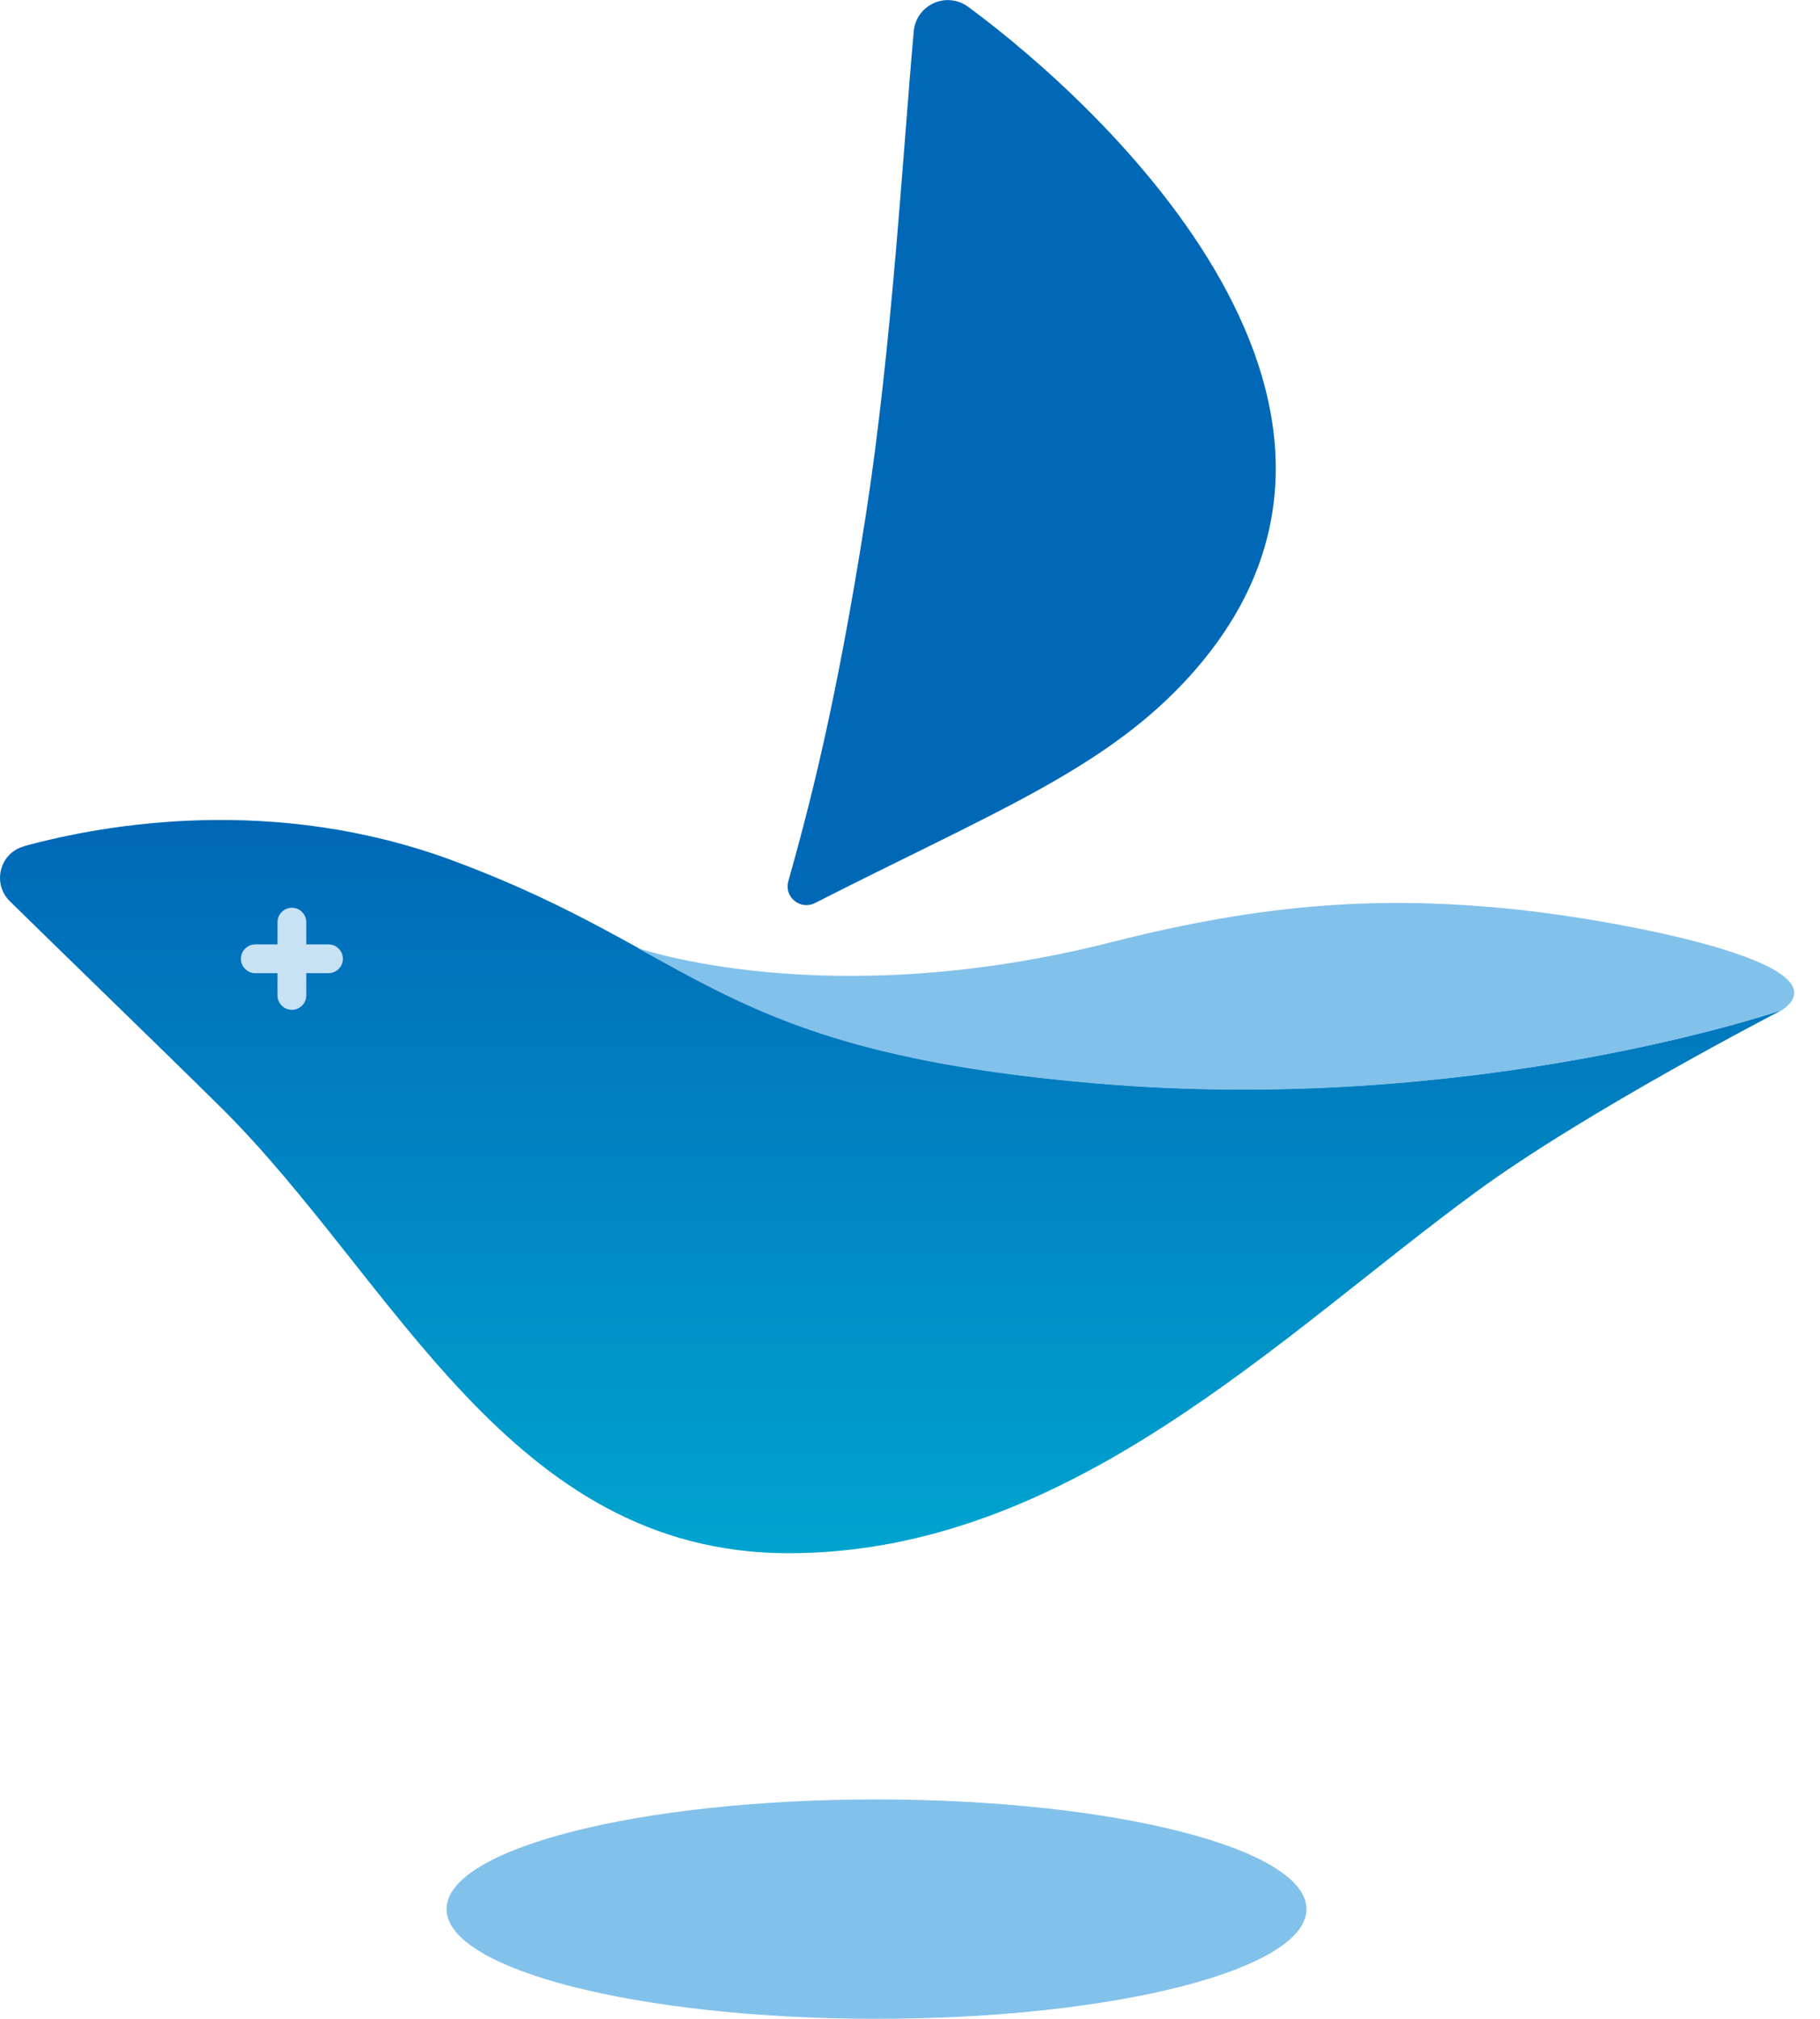
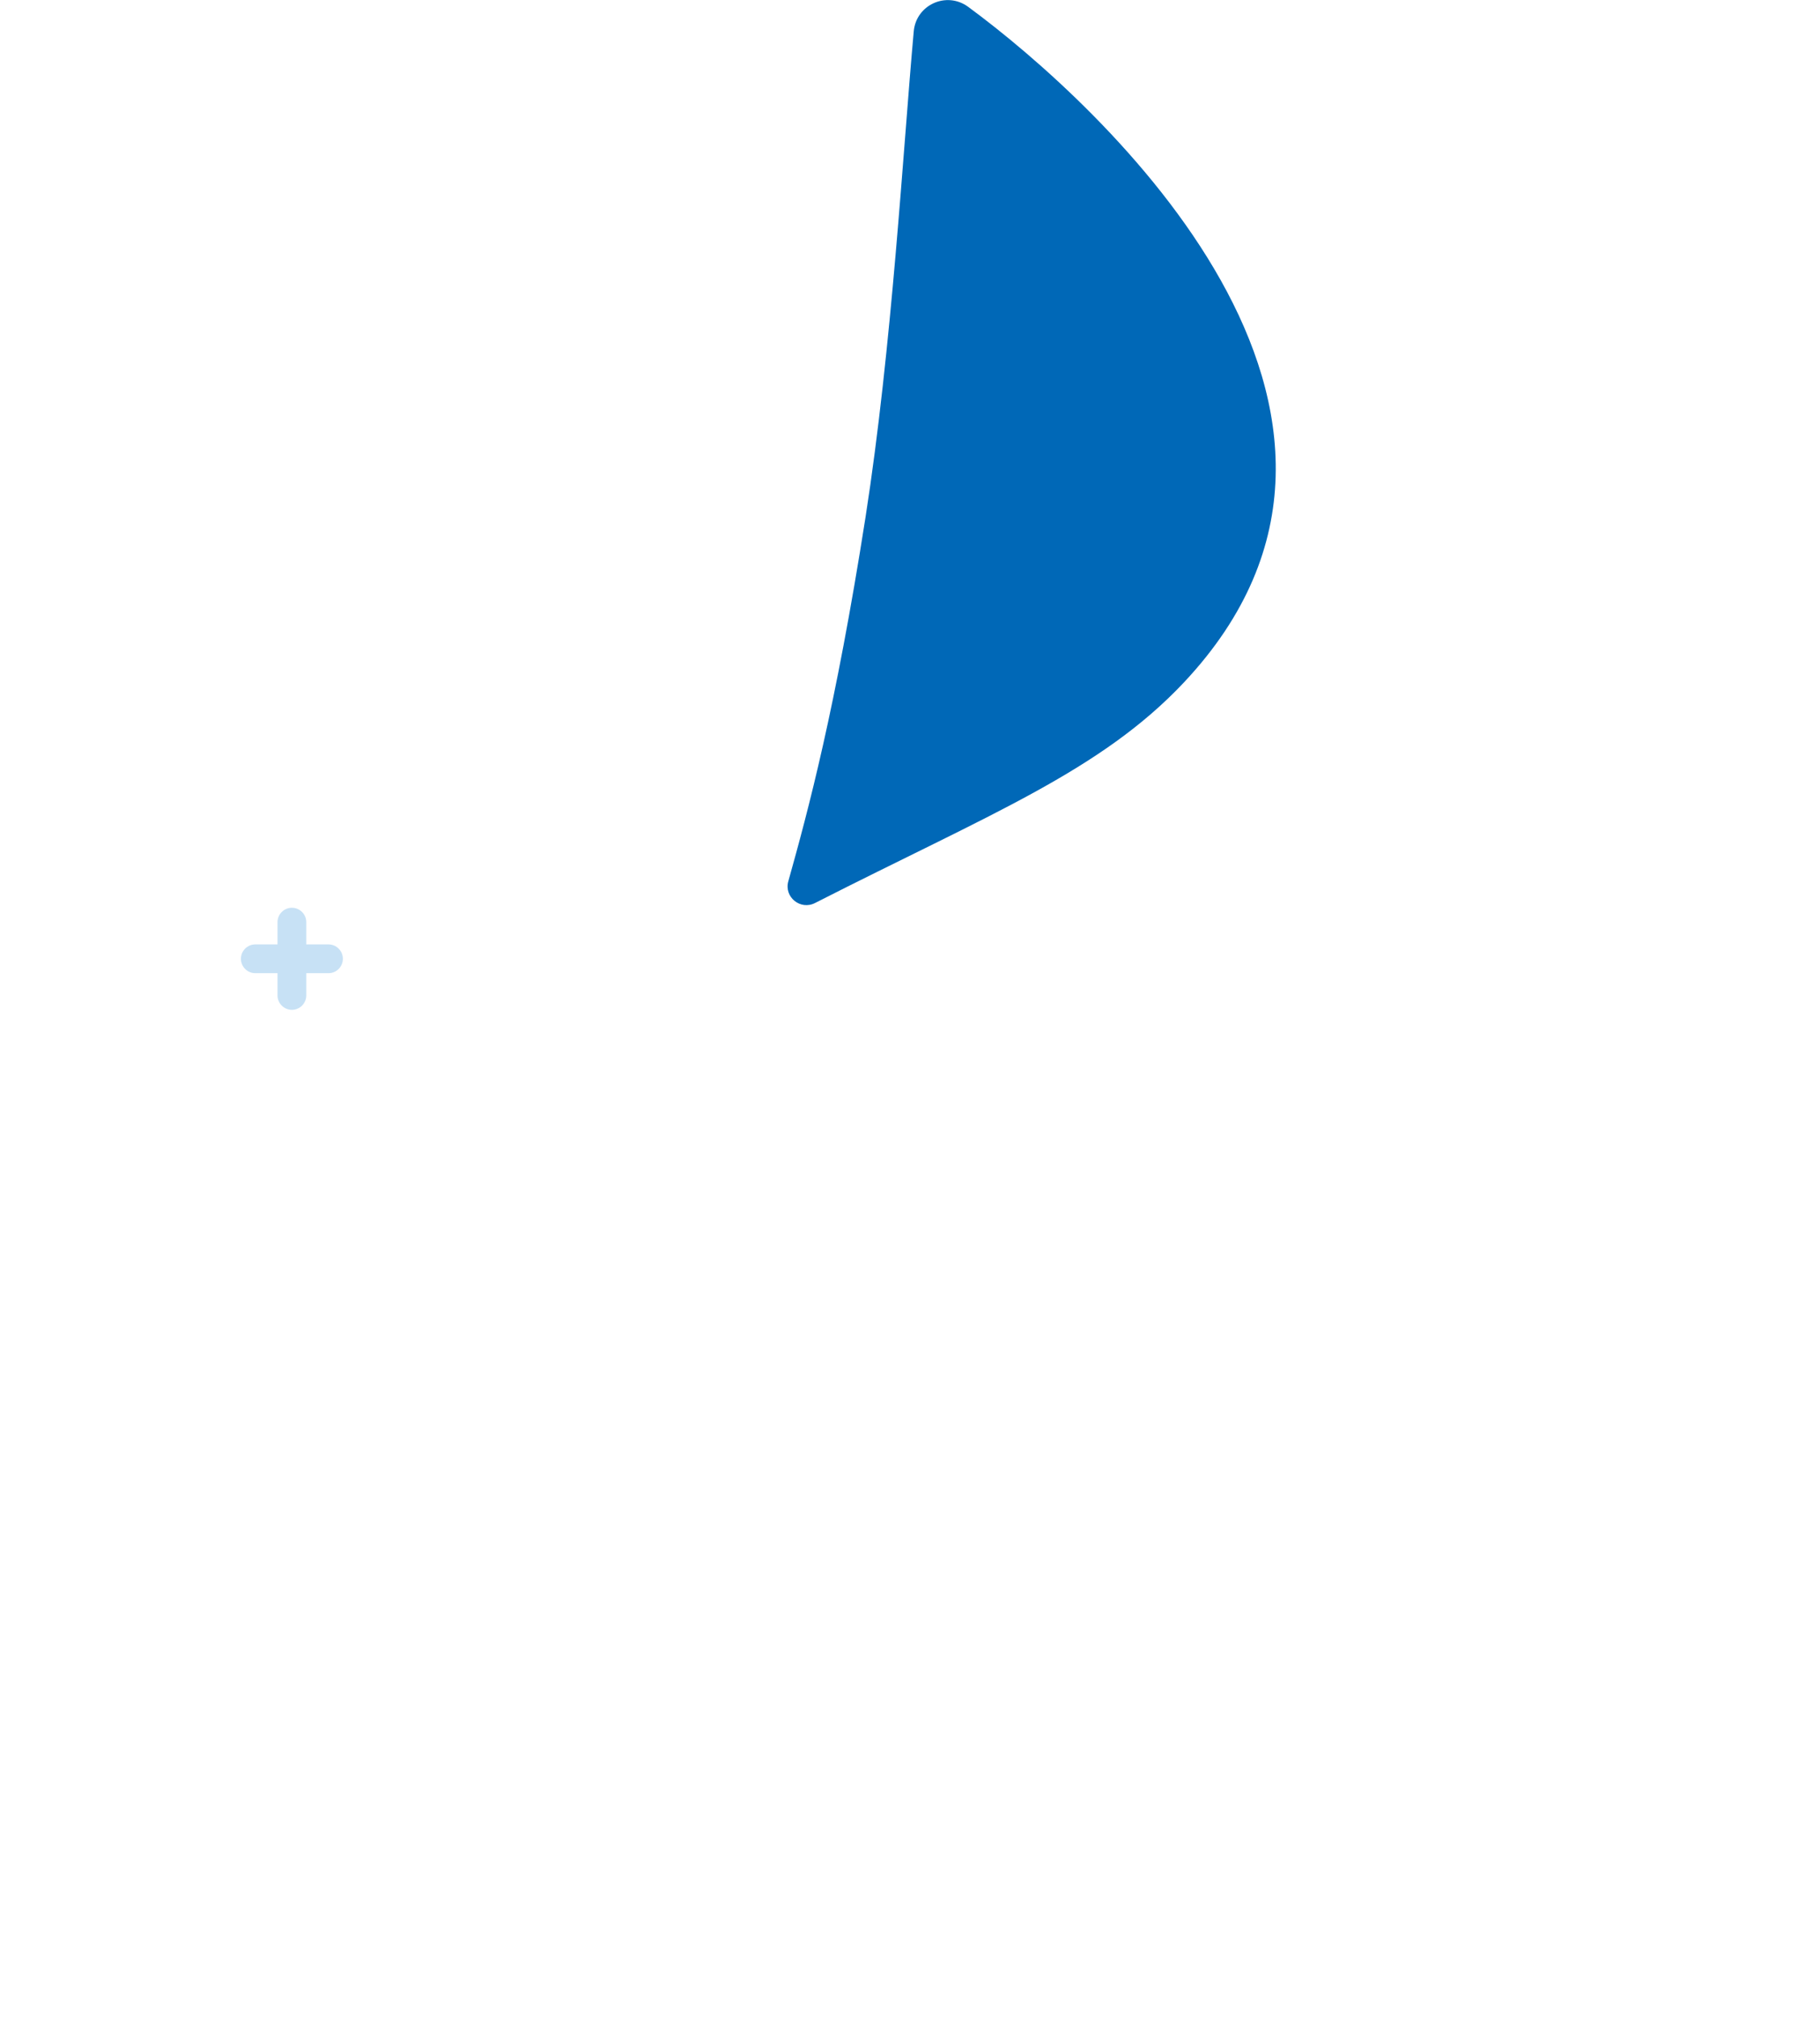
<svg xmlns="http://www.w3.org/2000/svg" width="46" height="51" viewBox="0 0 46 51" fill="none">
-   <path d="M22.154 51C28.156 51 33.021 49.759 33.021 48.229C33.021 46.698 28.156 45.458 22.154 45.458C16.152 45.458 11.287 46.698 11.287 48.229C11.287 49.759 16.152 51 22.154 51Z" fill="#82C1EA" />
-   <path d="M0.612 21.379C-0.007 21.543 -0.207 22.319 0.249 22.768C1.545 24.043 3.895 26.309 5.59 27.983C9.97 32.321 12.861 39.238 19.932 39.238C27.003 39.238 32.352 33.739 37.294 30.12C40.099 28.061 45.049 25.511 45.049 25.511C45.049 25.511 37.294 28.189 27.687 27.363C18.081 26.537 17.739 24.072 11.43 21.735C6.943 20.075 2.699 20.809 0.62 21.372L0.612 21.379Z" fill="url(#paint0_linear_0_1)" />
  <path d="M24.468 0.171C23.92 -0.228 23.151 0.121 23.094 0.798C22.823 3.804 22.546 8.762 21.876 13.065C21.114 17.931 20.424 20.481 19.925 22.262C19.811 22.661 20.231 23.003 20.602 22.811C25.01 20.567 27.823 19.477 29.93 17.233C36.311 10.429 27.83 2.643 24.468 0.171Z" fill="#0068B7" />
  <path d="M7.378 25.511C7.178 25.511 7.014 25.347 7.014 25.147V23.295C7.014 23.096 7.178 22.932 7.378 22.932C7.577 22.932 7.741 23.096 7.741 23.295V25.147C7.741 25.347 7.577 25.511 7.378 25.511Z" fill="#C7E1F5" />
  <path d="M8.303 24.585H6.452C6.252 24.585 6.089 24.421 6.089 24.221C6.089 24.022 6.252 23.858 6.452 23.858H8.303C8.503 23.858 8.666 24.022 8.666 24.221C8.666 24.421 8.503 24.585 8.303 24.585Z" fill="#C7E1F5" />
-   <path d="M38.383 22.982C34.887 22.611 31.939 22.825 28.093 23.801C20.886 25.632 16.101 23.943 16.101 23.943C18.878 25.475 21.114 26.807 27.68 27.37C37.286 28.196 45.034 25.518 45.041 25.518C46.758 24.321 40.84 23.245 38.383 22.982Z" fill="#82C1EA" />
  <defs>
    <linearGradient id="paint0_linear_0_1" x1="22.517" y1="39.246" x2="22.517" y2="20.723" gradientUnits="userSpaceOnUse">
      <stop stop-color="#00A4CF" />
      <stop offset="1" stop-color="#0068B7" />
    </linearGradient>
  </defs>
</svg>